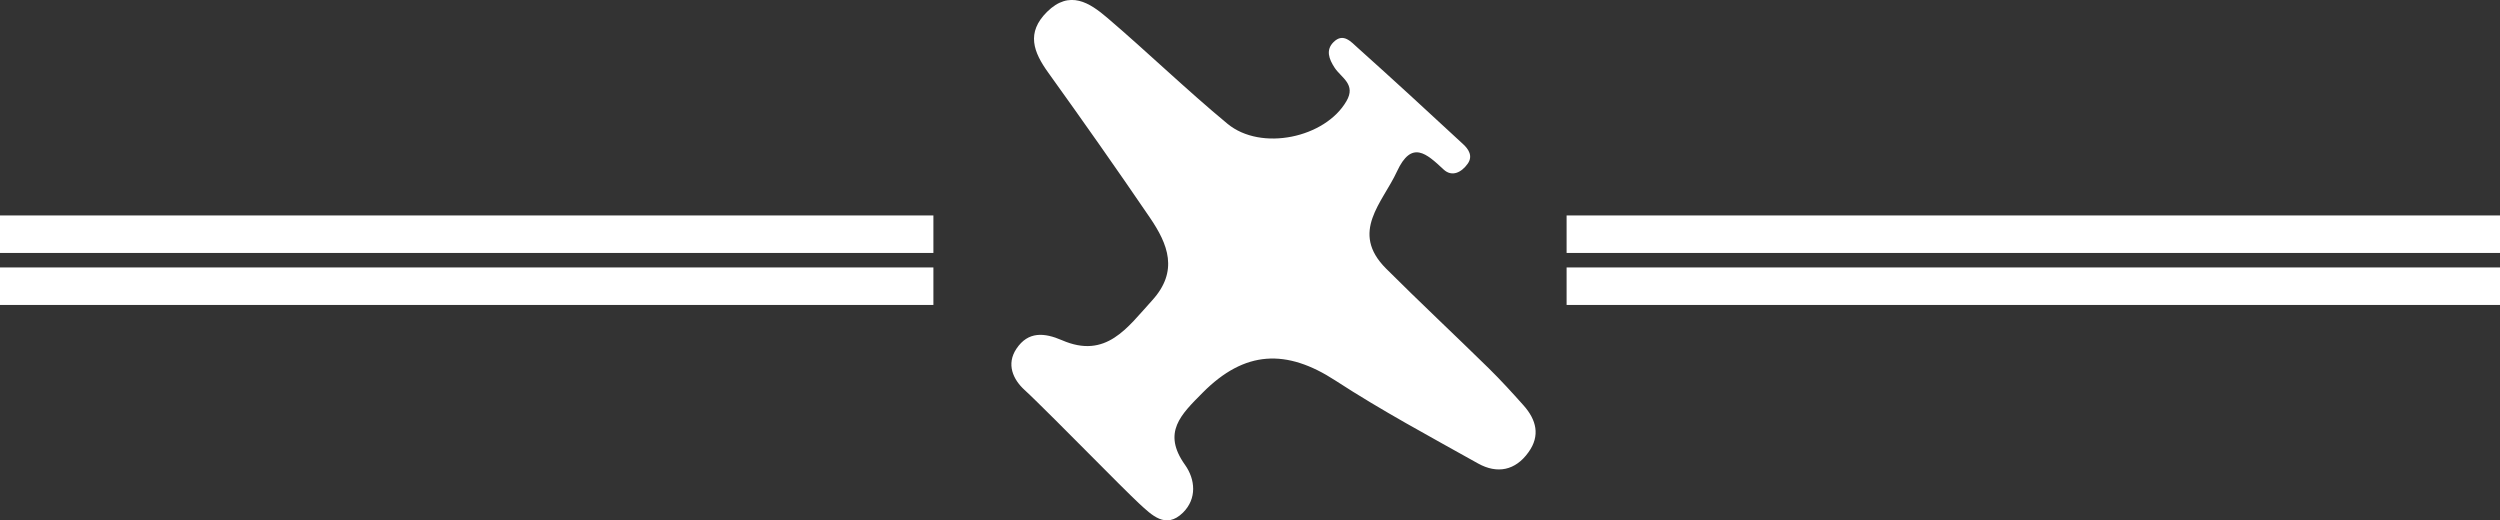
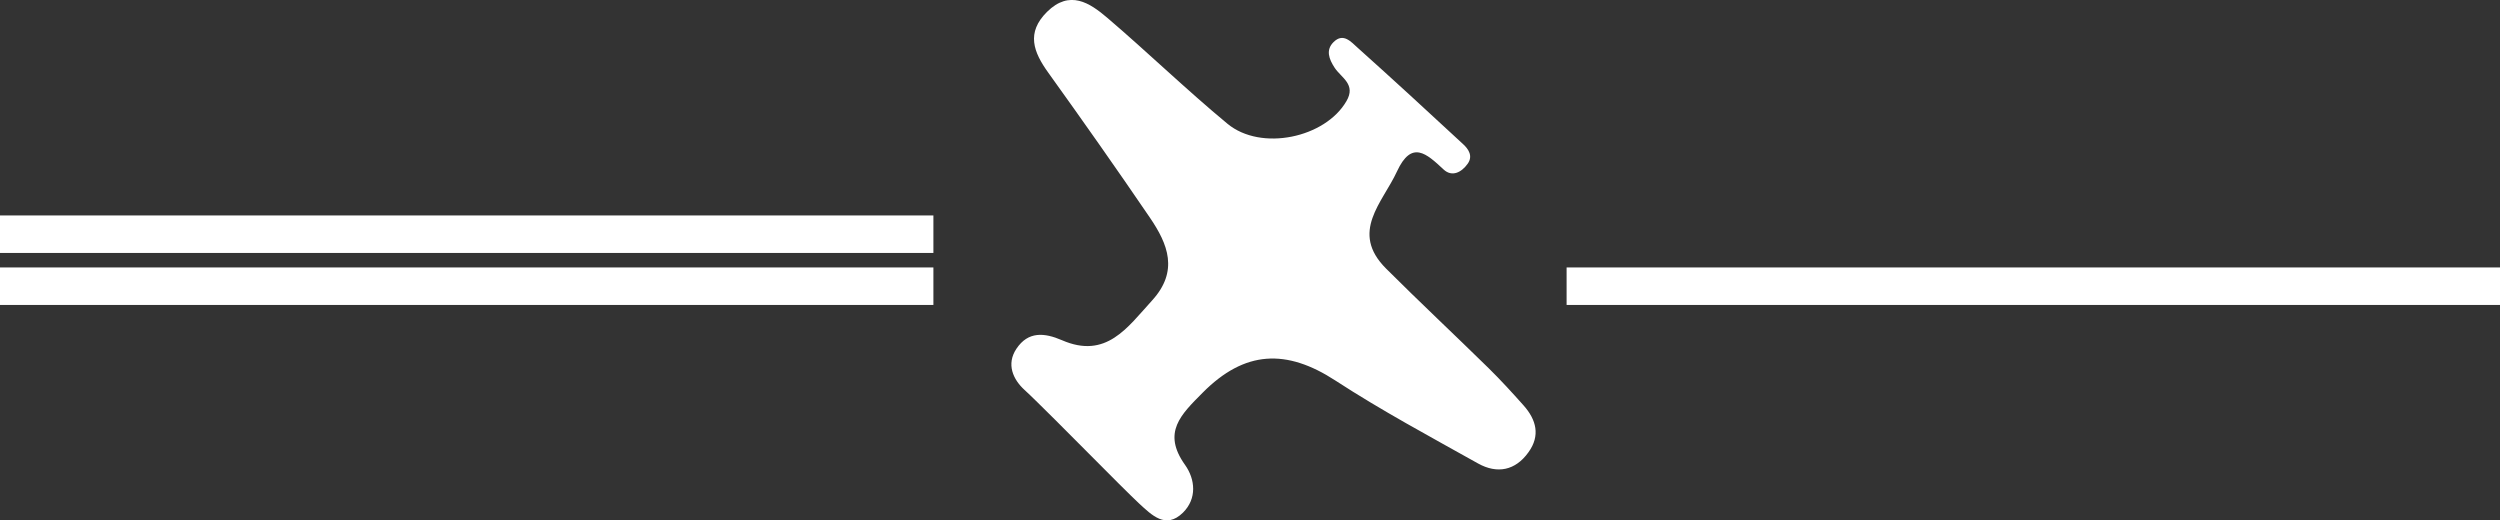
<svg xmlns="http://www.w3.org/2000/svg" version="1.1" id="Layer_1" x="0px" y="0px" width="50px" height="10.408px" viewBox="0 0 50 10.408" xml:space="preserve">
  <rect x="0" y="0" width="50" height="10.408" fill="#333333" stroke="none" />
-   <path fill="#FFFFFF" d="M30.473,8.11c-0.226-0.254-0.457-0.507-0.7-0.746c-0.681-0.668-1.377-1.319-2.052-1.993  c-0.729-0.729-0.069-1.317,0.219-1.943c0.293-0.633,0.59-0.357,0.93-0.04c0.17,0.16,0.362,0.058,0.483-0.112  c0.11-0.153,0.021-0.292-0.095-0.397c-0.697-0.646-1.398-1.291-2.107-1.926c-0.129-0.115-0.285-0.304-0.479-0.112  C26.51,1,26.58,1.182,26.692,1.354c0.132,0.202,0.435,0.332,0.236,0.67c-0.423,0.731-1.704,1.009-2.379,0.451  c-0.821-0.68-1.59-1.424-2.401-2.117c-0.354-0.302-0.755-0.568-1.207-0.121c-0.421,0.417-0.273,0.804,0.025,1.217  c0.688,0.958,1.367,1.923,2.032,2.899c0.361,0.53,0.58,1.068,0.044,1.656c-0.494,0.541-0.918,1.18-1.803,0.795  c-0.352-0.152-0.676-0.18-0.91,0.17c-0.209,0.311-0.065,0.619,0.162,0.825c0.123,0.112,0.352,0.339,0.62,0.605l1.267,1.271  c0.182,0.181,0.328,0.324,0.402,0.393c0.251,0.229,0.533,0.526,0.88,0.184c0.281-0.279,0.247-0.664,0.04-0.955  c-0.463-0.65-0.08-1.006,0.355-1.445c0.84-0.846,1.674-0.878,2.653-0.241c0.921,0.6,1.895,1.122,2.854,1.659  c0.381,0.212,0.746,0.143,1.008-0.226C30.81,8.712,30.726,8.395,30.473,8.11z" />
-   <line fill="none" stroke="#FFFFFF" stroke-width="0.75" stroke-miterlimit="10" x1="31.332" y1="4.684" x2="50" y2="4.684" />
+   <path fill="#FFFFFF" d="M30.473,8.11c-0.226-0.254-0.457-0.507-0.7-0.746c-0.681-0.668-1.377-1.319-2.052-1.993  c-0.729-0.729-0.069-1.317,0.219-1.943c0.293-0.633,0.59-0.357,0.93-0.04c0.17,0.16,0.362,0.058,0.483-0.112  c0.11-0.153,0.021-0.292-0.095-0.397c-0.697-0.646-1.398-1.291-2.107-1.926c-0.129-0.115-0.285-0.304-0.479-0.112  C26.51,1,26.58,1.182,26.692,1.354c0.132,0.202,0.435,0.332,0.236,0.67c-0.423,0.731-1.704,1.009-2.379,0.451  c-0.821-0.68-1.59-1.424-2.401-2.117c-0.354-0.302-0.755-0.568-1.207-0.121c-0.421,0.417-0.273,0.804,0.025,1.217  c0.688,0.958,1.367,1.923,2.032,2.899c0.361,0.53,0.58,1.068,0.044,1.656c-0.494,0.541-0.918,1.18-1.803,0.795  c-0.352-0.152-0.676-0.18-0.91,0.17c-0.209,0.311-0.065,0.619,0.162,0.825c0.123,0.112,0.352,0.339,0.62,0.605l1.267,1.271  c0.182,0.181,0.328,0.324,0.402,0.393c0.251,0.229,0.533,0.526,0.88,0.184c0.281-0.279,0.247-0.664,0.04-0.955  c-0.463-0.65-0.08-1.006,0.355-1.445c0.84-0.846,1.674-0.878,2.653-0.241c0.921,0.6,1.895,1.122,2.854,1.659  c0.381,0.212,0.746,0.143,1.008-0.226C30.81,8.712,30.726,8.395,30.473,8.11" />
  <line fill="none" stroke="#FFFFFF" stroke-width="0.75" stroke-miterlimit="10" x1="31.332" y1="5.724" x2="50" y2="5.724" />
  <line fill="none" stroke="#FFFFFF" stroke-width="0.75" stroke-miterlimit="10" x1="0" y1="4.684" x2="18.668" y2="4.684" />
  <line fill="none" stroke="#FFFFFF" stroke-width="0.75" stroke-miterlimit="10" x1="0" y1="5.724" x2="18.668" y2="5.724" />
</svg>